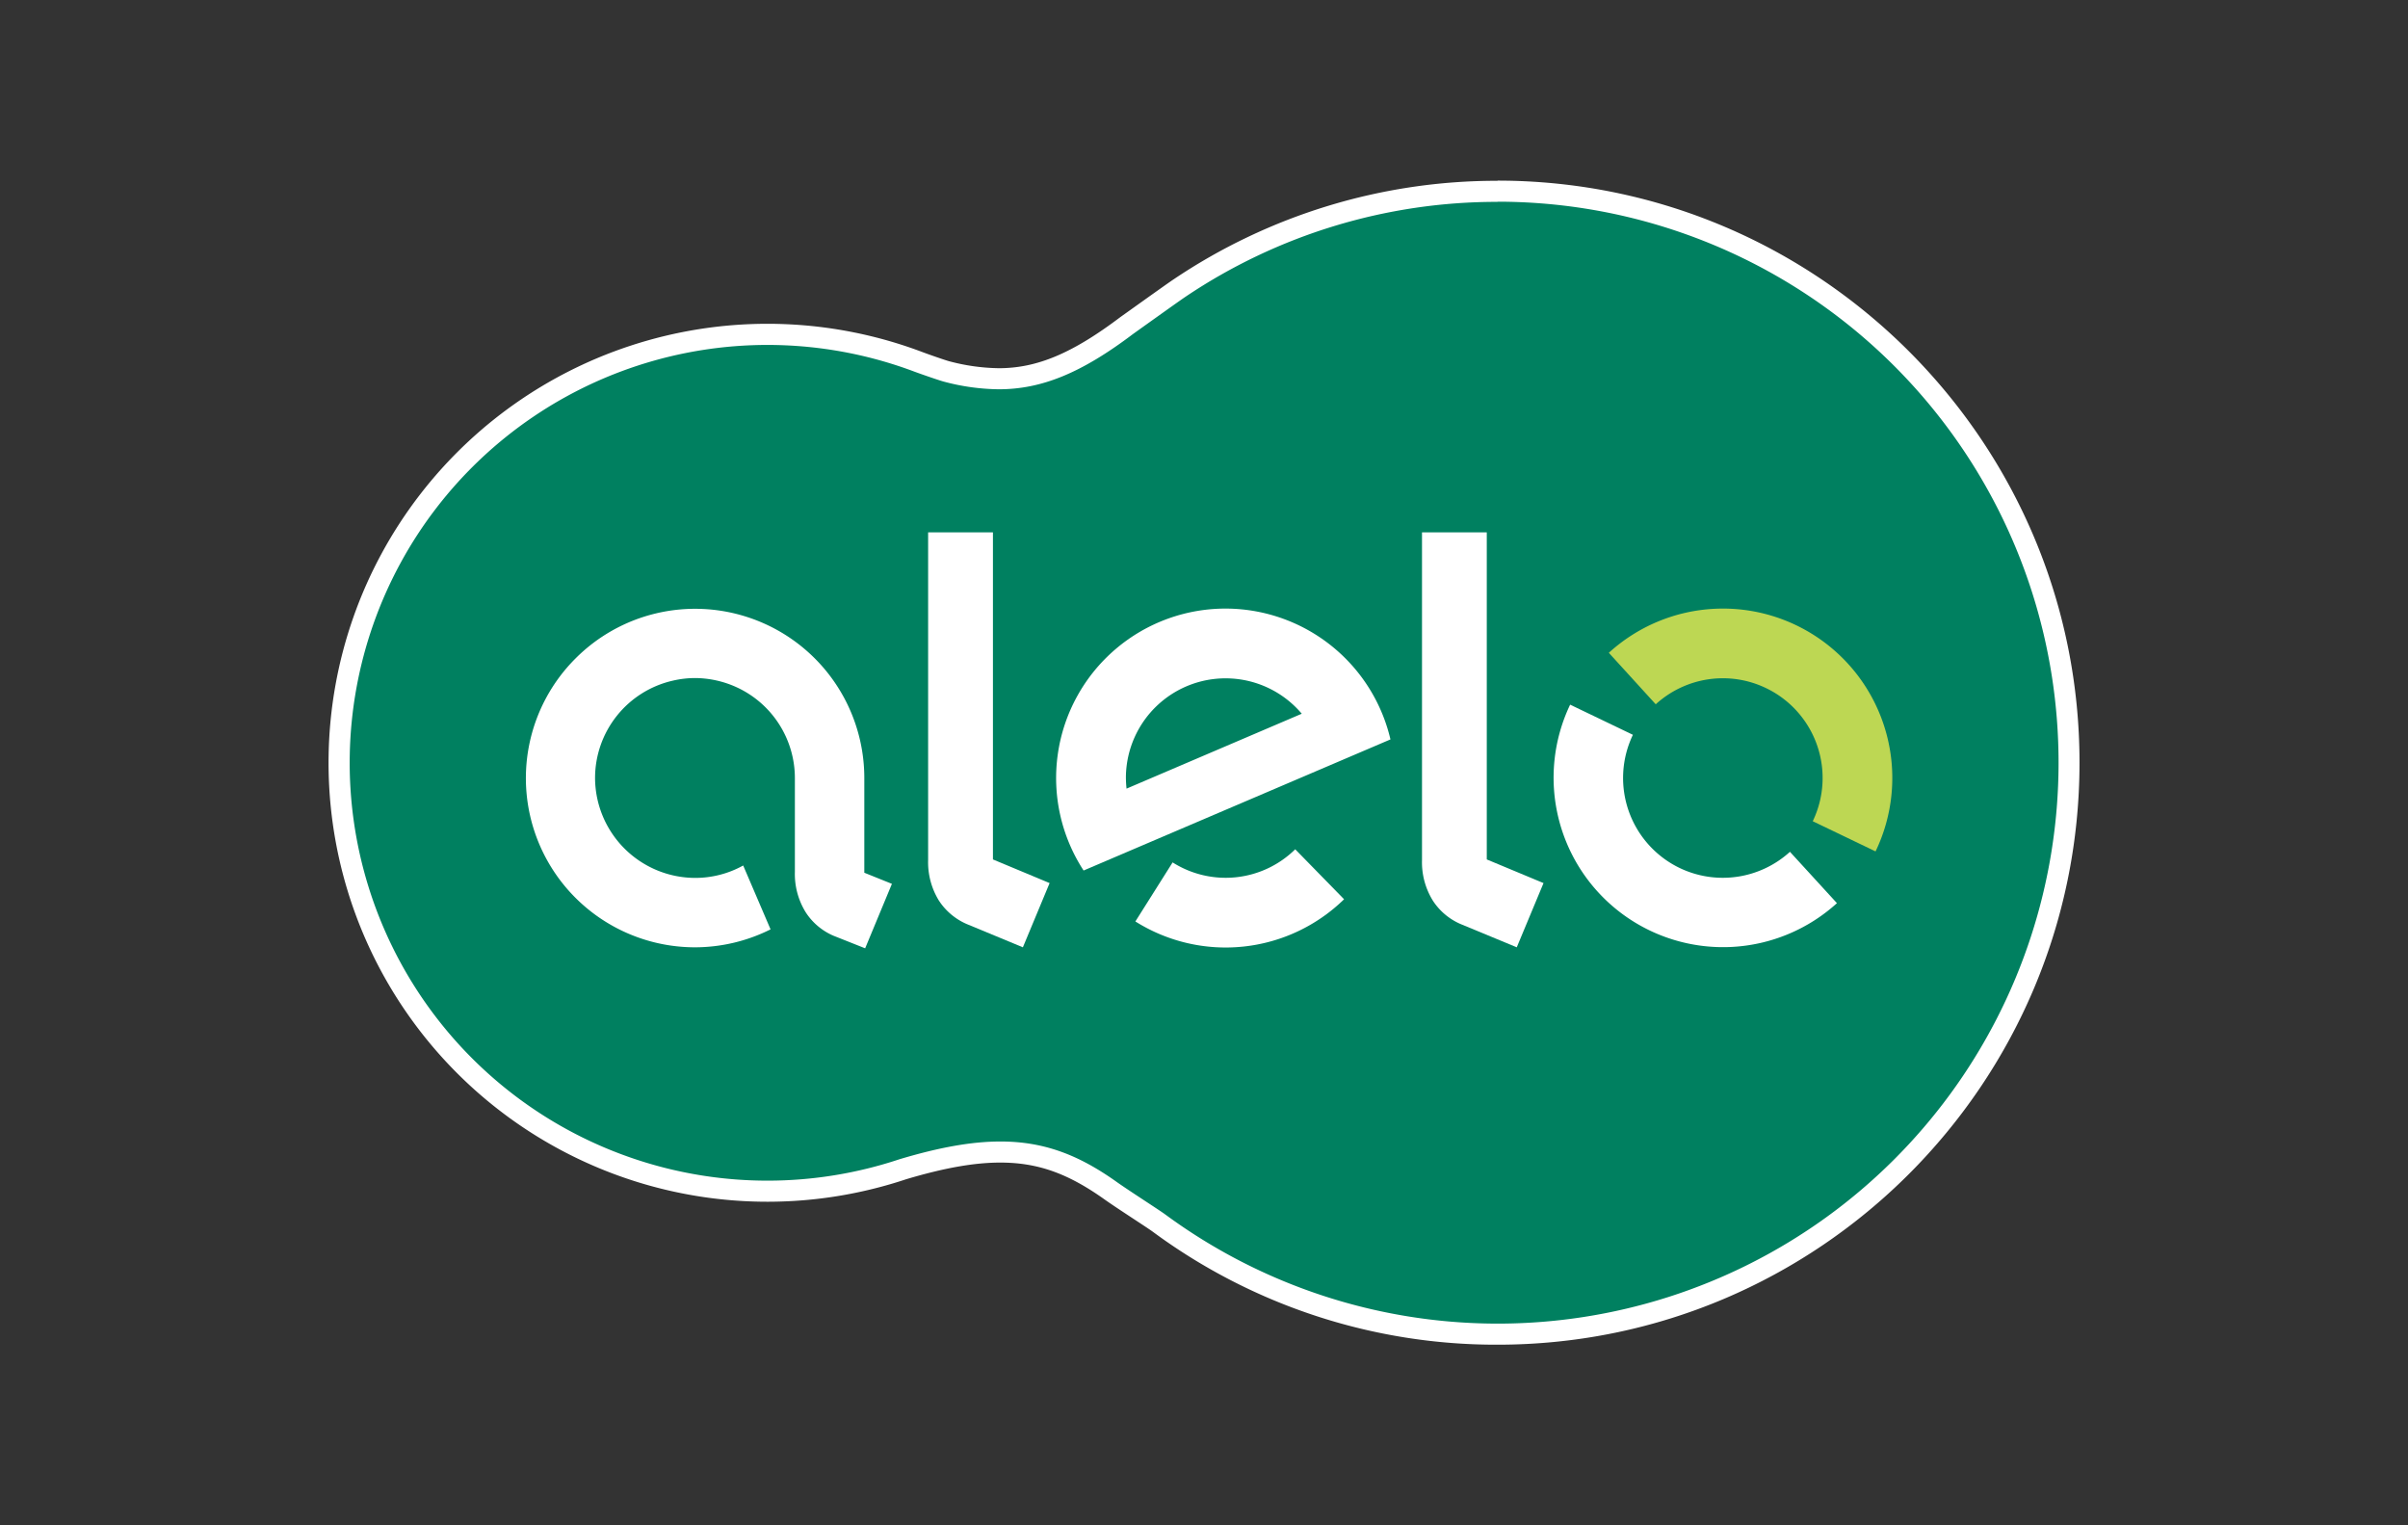
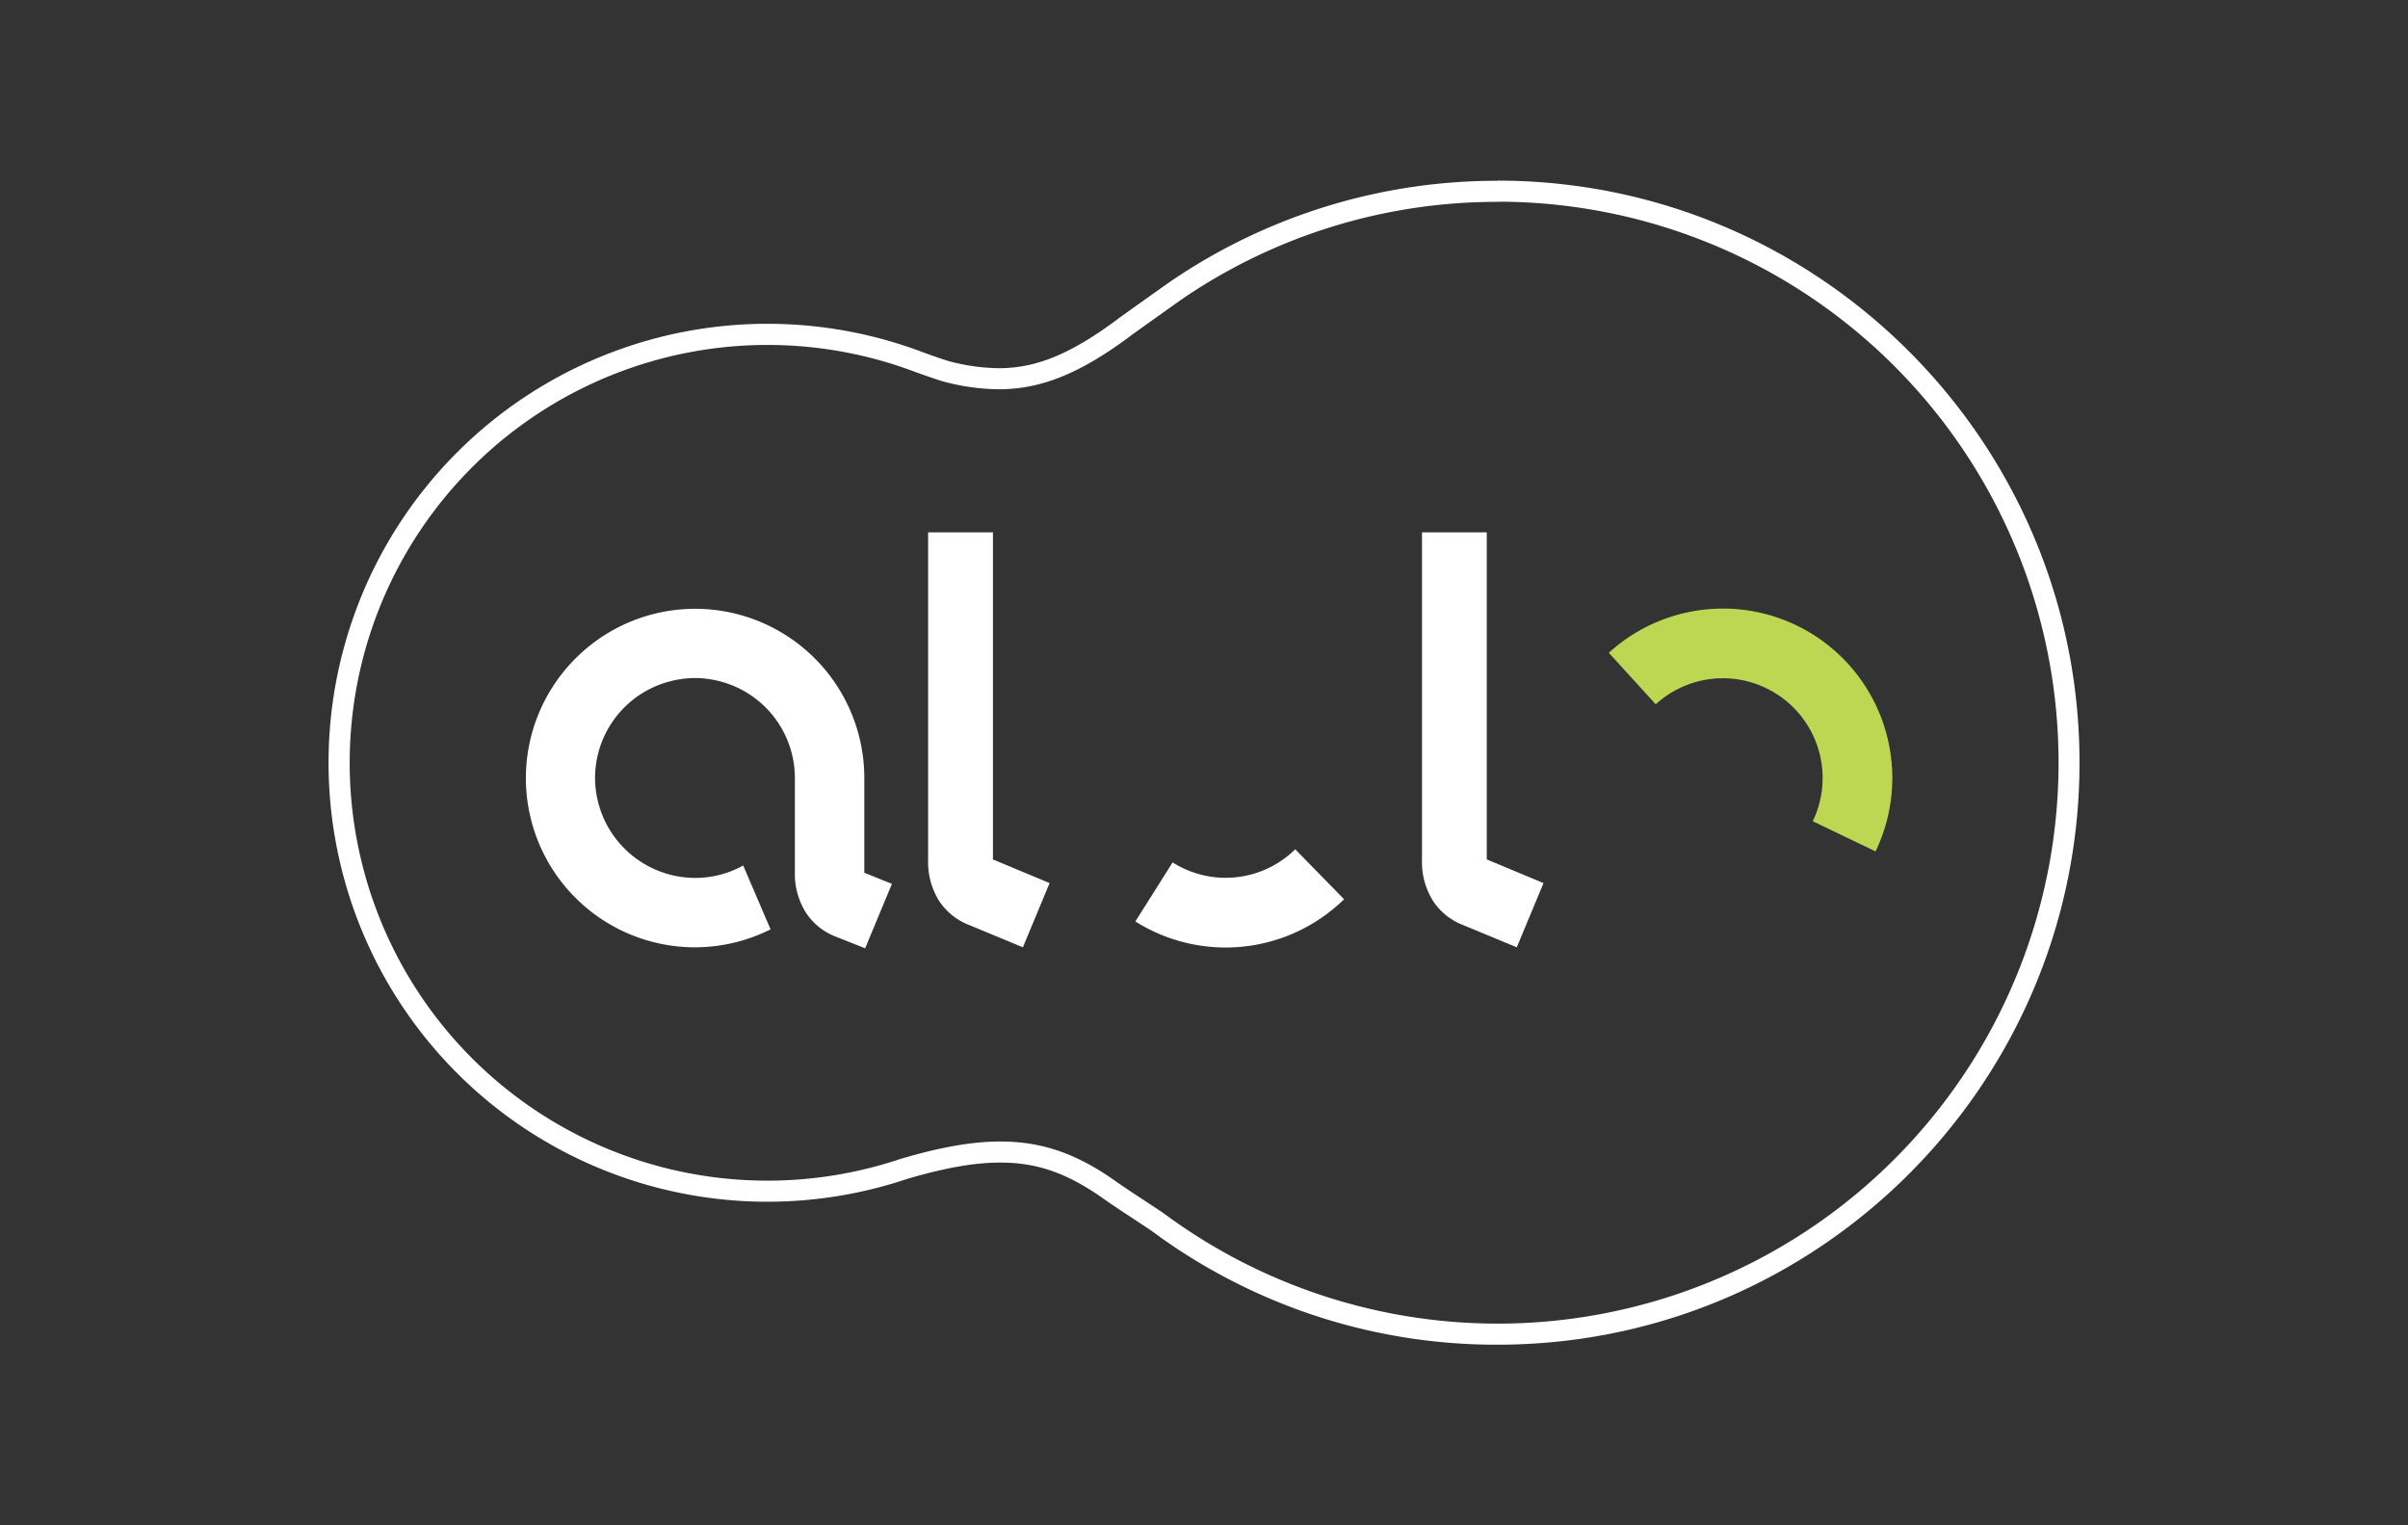
<svg xmlns="http://www.w3.org/2000/svg" viewBox="0 0 600 380">
  <rect x="0" y="0" width="600" height="380" fill="#333333" stroke="none" />
-   <path d="m373.15 332.37a141.33 141.33 0 0 1 -84.37-27.7c-.7-.52-2.68-1.82-4.89-3.28-2.63-1.73-5.58-3.66-7.27-4.87-9.45-6.7-17.63-9.56-27.36-9.56-6.8 0-14.54 1.38-24.38 4.33a106.73 106.73 0 1 1 4-201.18c1.46.55 6 2.15 7 2.39a53.09 53.09 0 0 0 13 1.82c10 0 19.54-3.95 31.84-13.22.53-.38 11.55-8.27 13.14-9.33a141.52 141.52 0 0 1 79.31-24.14c78.5 0 142.37 63.86 142.37 142.35s-63.89 142.39-142.39 142.39z" fill="#008060" />
  <g fill="#fff">
    <path d="m373.15 50.25a139.75 139.75 0 1 1 -82.81 252.3c-1.55-1.14-9.08-5.95-12.2-8.17-9.39-6.66-18-10-28.88-10-7.15 0-15.24 1.46-25.13 4.42a104.1 104.1 0 1 1 3.78-196.19c1.53.57 6.31 2.23 7.32 2.48a55 55 0 0 0 13.63 1.89c10.63 0 20.53-4 33.43-13.75.48-.34 11.43-8.18 13-9.23a138.93 138.93 0 0 1 77.85-23.71m0-5.25a144.18 144.18 0 0 0 -80.78 24.6c-1.6 1.05-12.68 9-13.18 9.34-12 9.06-20.8 12.75-30.33 12.75a50.48 50.48 0 0 1 -12.33-1.73c-1.06-.28-5.37-1.79-6.76-2.32a109.36 109.36 0 1 0 -4 206.11c9.43-2.81 16.94-4.16 23.47-4.16 9.27 0 16.75 2.64 25.83 9.07 1.71 1.22 4.7 3.19 7.35 4.93 2.17 1.43 4.1 2.69 4.79 3.2a144 144 0 0 0 85.95 28.17c80 0 145-65.06 145-145s-65-145-145-145z" />
    <path d="m322.73 211.58a24.7 24.7 0 0 1 -30.55 3.27l-9.28 14.71a42.23 42.23 0 0 0 52-5.53z" />
-     <path d="m306 151.62a42.21 42.21 0 0 0 -36 65.25l76.46-32.66a42.24 42.24 0 0 0 -40.46-32.59zm-25.3 44.85a27.51 27.51 0 0 1 -.16-3 24.84 24.84 0 0 1 43.82-15.66z" />
    <path d="m370.46 132.62v81.49l14.14 5.89-6.67 16-14-5.8a15.59 15.59 0 0 1 -6.89-5.8 18.13 18.13 0 0 1 -2.72-10.11v-81.67z" />
    <path d="m247.41 132.62v81.49l14.12 5.89-6.66 16-14-5.8a15.73 15.73 0 0 1 -6.9-5.8 18.22 18.22 0 0 1 -2.71-10.11v-81.67z" />
  </g>
  <path d="m440.05 171.43a24.83 24.83 0 0 1 11.63 33.16l15.65 7.52a42.2 42.2 0 0 0 -66.46-49.48l11.69 12.83a24.81 24.81 0 0 1 27.49-4.03z" fill="#bdd753" />
  <g fill="#fff">
-     <path d="m418.52 216.24a24.88 24.88 0 0 1 -11.65-33.18l-15.64-7.51a42.22 42.22 0 0 0 66.48 49.45l-11.71-12.79a24.86 24.86 0 0 1 -27.48 4.03z" />
    <path d="m215.36 217.42v-23.61a42.15 42.15 0 0 0 -29.36-40.15 42.09 42.09 0 0 0 -42.56 10.34 42.14 42.14 0 0 0 29.79 72 42.2 42.2 0 0 0 18.77-4.47l-6.82-15.91a24.57 24.57 0 0 1 -12 3.09 25 25 0 0 1 -24.91-24.9 24.9 24.9 0 0 1 19.29-24.22 24.68 24.68 0 0 1 5.61-.67 25.26 25.26 0 0 1 10.3 2.26 24.91 24.91 0 0 1 14.59 22.63v23.4a18.1 18.1 0 0 0 2.72 10.1 15.55 15.55 0 0 0 6.88 5.8l7.91 3.14 6.67-16.06z" />
  </g>
</svg>